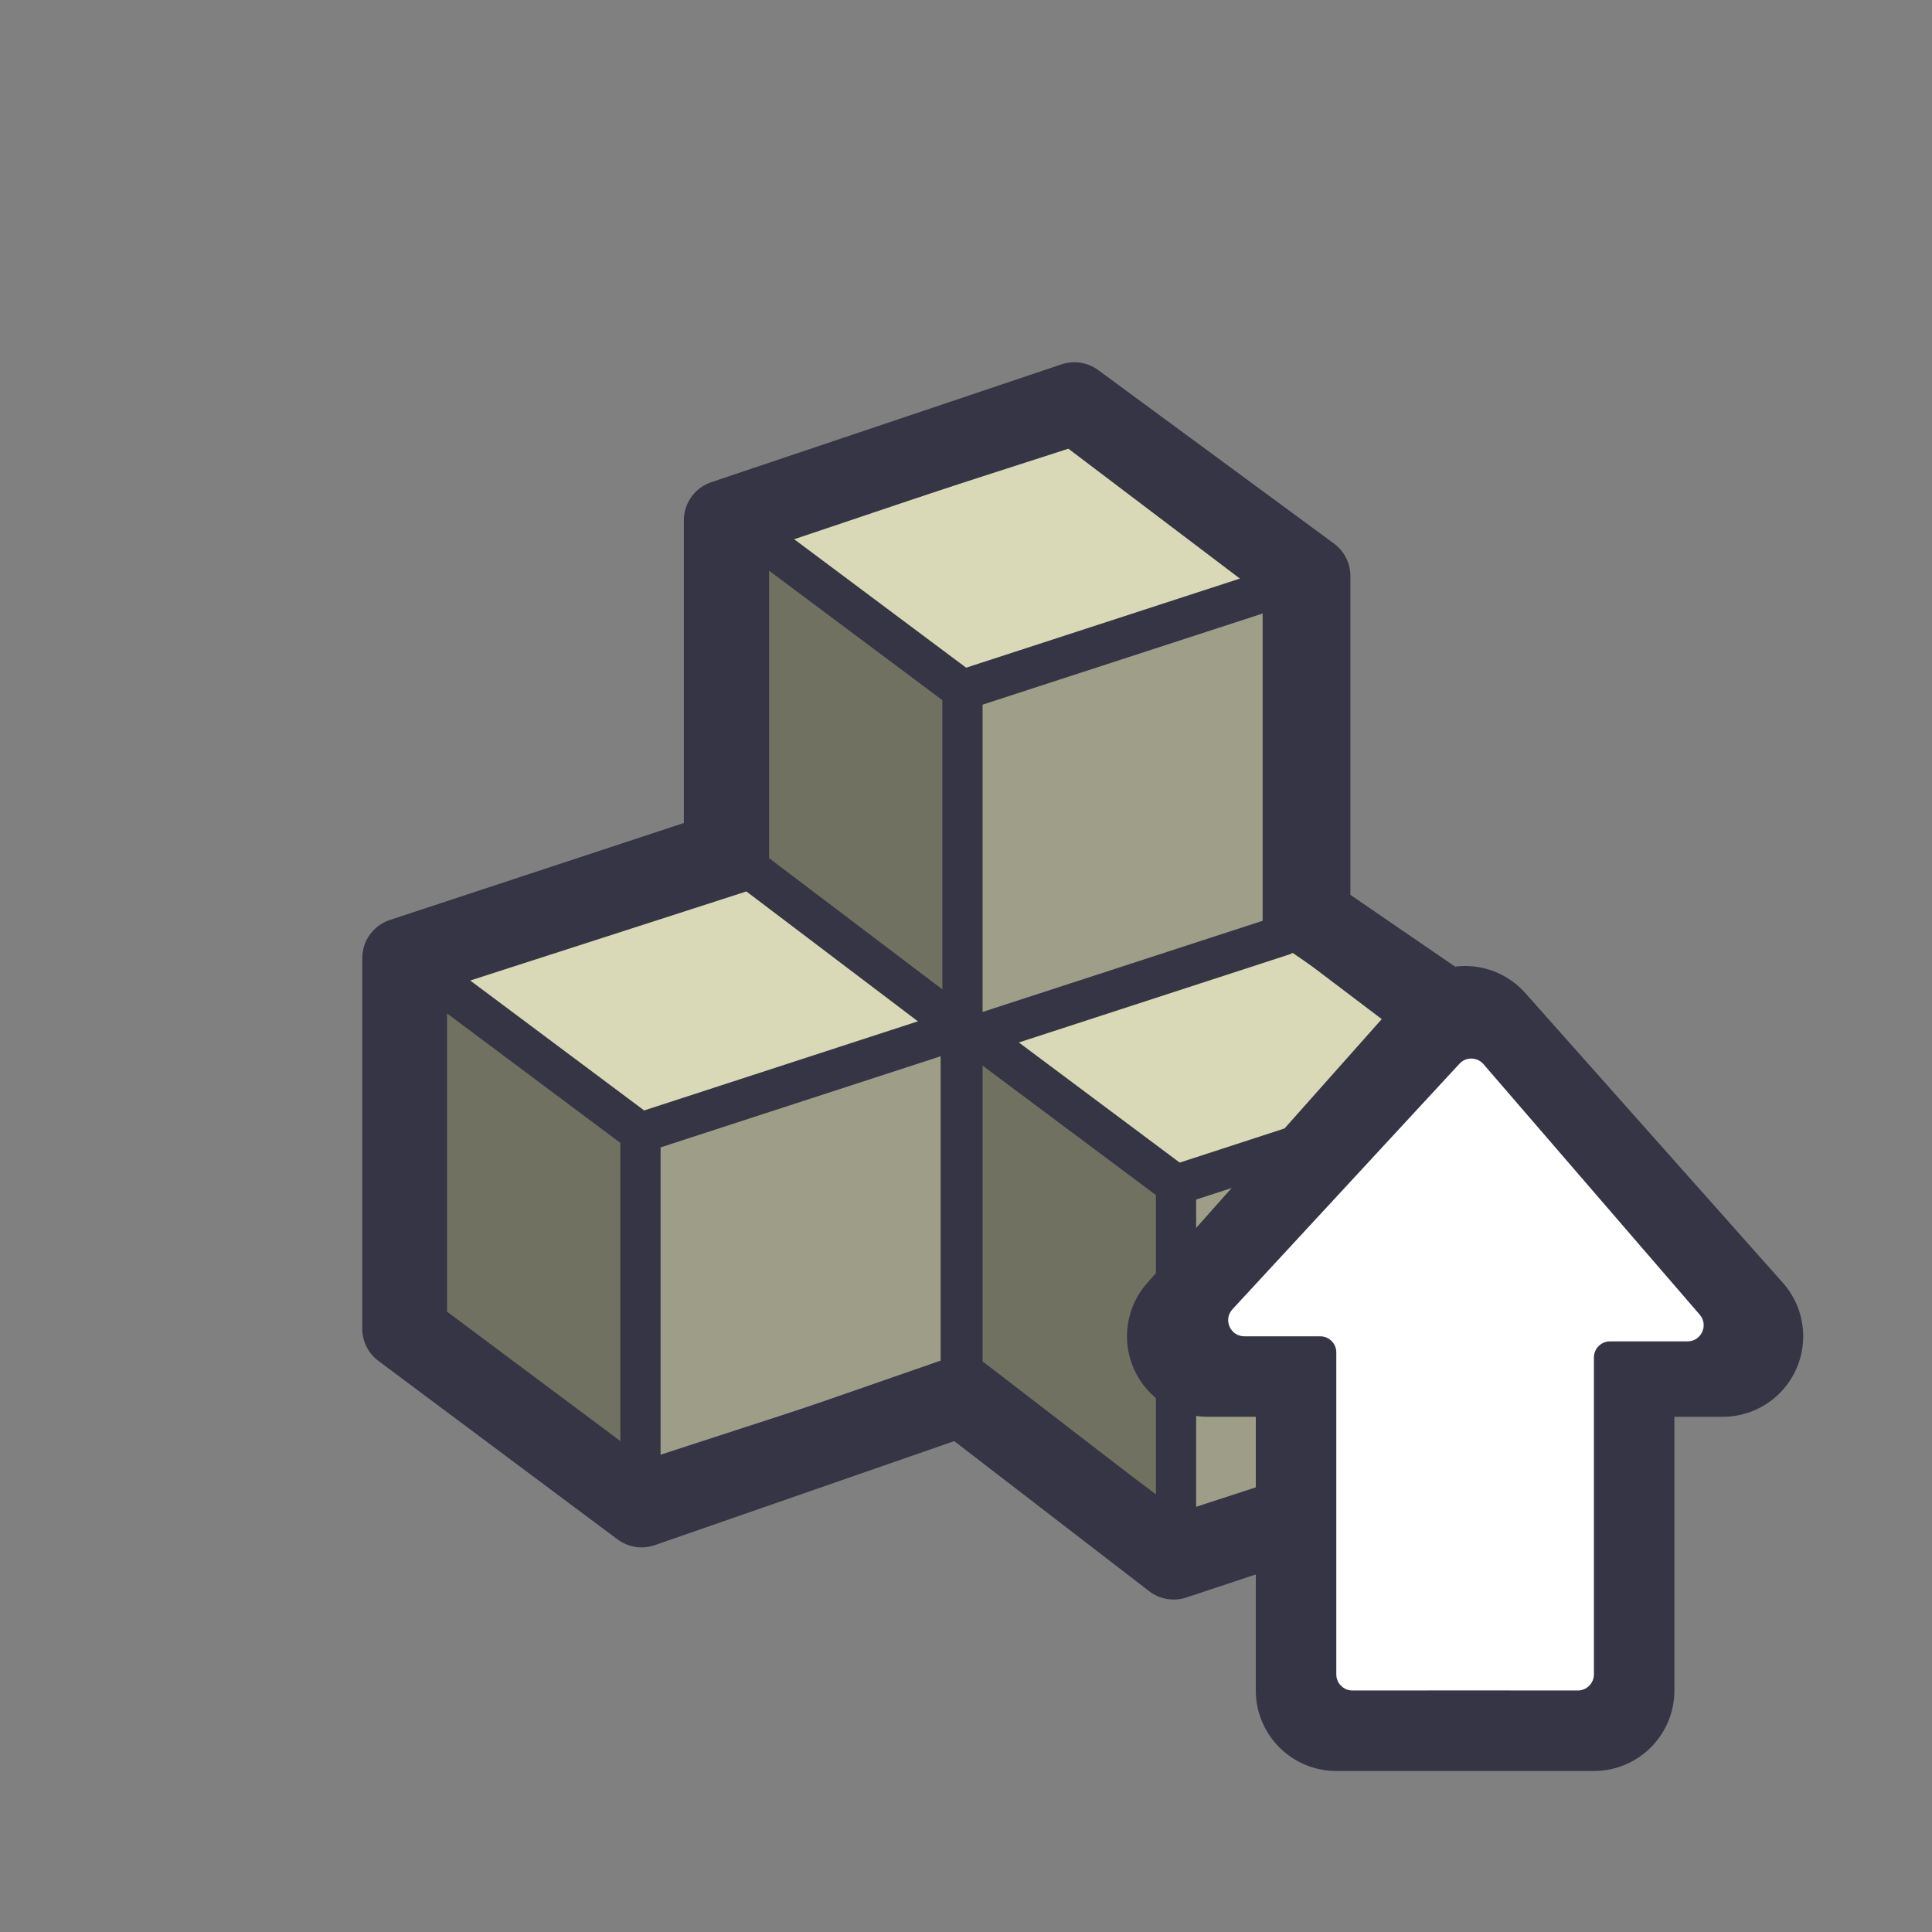
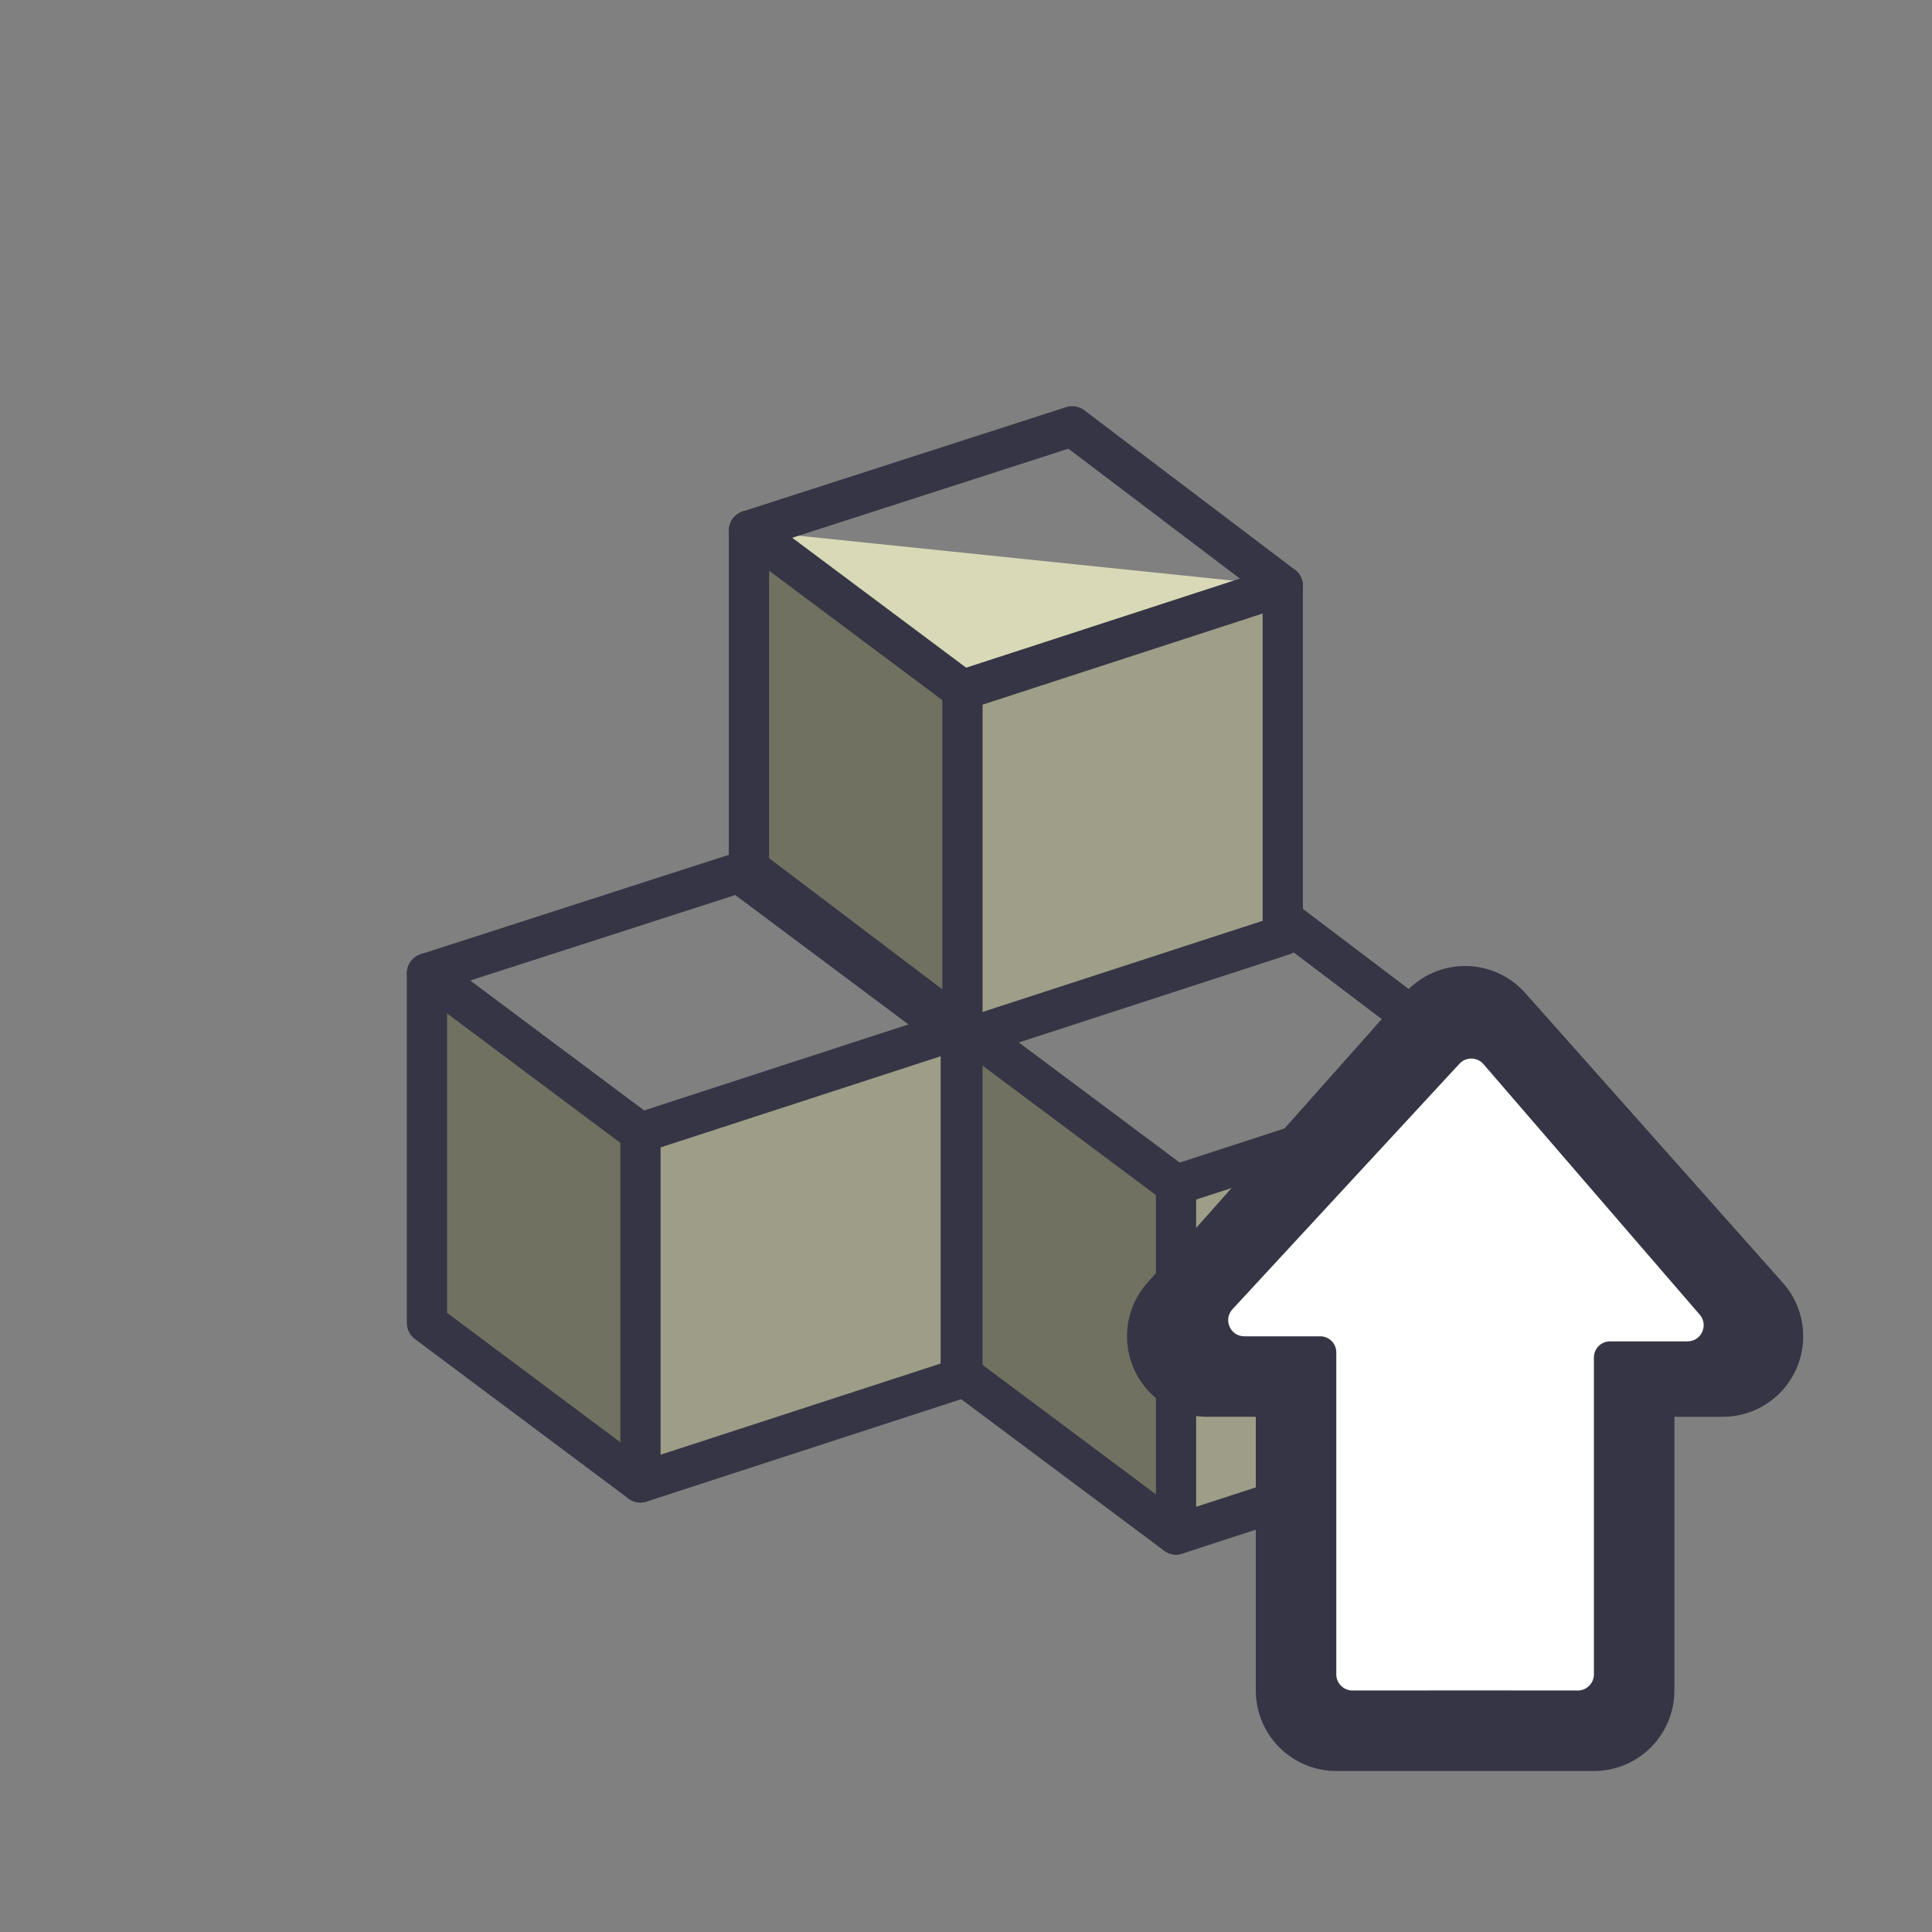
<svg xmlns="http://www.w3.org/2000/svg" width="24" height="24" viewBox="0 0 24 24" fill="none">
  <rect x="0" y="0" width="24" height="24" fill="#808080" stroke="none" />
  <path d="M18.588 13.424V17.767L14.609 19.062V14.72L18.588 13.424Z" fill="#9E9E88" />
-   <path d="M18.588 13.424L14.609 14.72L11.956 12.739L15.972 11.443L18.588 13.424Z" fill="#D9D9B7" />
  <path d="M14.609 14.72V19.062L11.956 17.081V12.739L14.609 14.72Z" fill="#717162" />
  <path d="M14.609 19.062L18.588 17.767V13.424L15.972 11.443L11.956 12.739V17.081L14.609 19.062Z" stroke="#363545" stroke-width="0.5" stroke-miterlimit="10" stroke-linejoin="round" />
  <path d="M14.609 19.062V14.72" stroke="#363545" stroke-width="0.5" stroke-miterlimit="10" stroke-linecap="round" stroke-linejoin="round" />
  <path d="M11.956 12.739L14.609 14.72" stroke="#363545" stroke-width="0.5" stroke-miterlimit="10" stroke-linecap="round" stroke-linejoin="round" />
  <path d="M14.609 14.72L18.588 13.424" stroke="#363545" stroke-width="0.5" stroke-miterlimit="10" stroke-linecap="round" stroke-linejoin="round" />
  <path d="M15.935 7.277V11.62L11.956 12.915V8.572L15.935 7.277Z" fill="#9F9E88" />
-   <path d="M15.935 7.277L11.956 8.572L9.304 6.591L13.319 5.296L15.935 7.277Z" fill="#D9D9B7" />
+   <path d="M15.935 7.277L11.956 8.572L9.304 6.591L15.935 7.277Z" fill="#D9D9B7" />
  <path d="M11.956 8.572V12.915L9.304 10.934V6.591L11.956 8.572Z" fill="#717162" />
  <path d="M11.956 12.915L15.935 11.62V7.277L13.319 5.296L9.304 6.591V10.934L11.956 12.915Z" stroke="#363545" stroke-width="0.5" stroke-miterlimit="10" stroke-linejoin="round" />
  <path d="M11.956 12.915V8.572" stroke="#363545" stroke-width="0.5" stroke-miterlimit="10" stroke-linecap="round" stroke-linejoin="round" />
  <path d="M9.304 6.591L11.956 8.572" stroke="#363545" stroke-width="0.5" stroke-miterlimit="10" stroke-linecap="round" stroke-linejoin="round" />
  <path d="M11.956 8.572L15.935 7.277" stroke="#363545" stroke-width="0.5" stroke-miterlimit="10" stroke-linecap="round" stroke-linejoin="round" />
  <path d="M11.935 12.777V17.12L7.956 18.415V14.072L11.935 12.777Z" fill="#9E9E88" />
-   <path d="M11.935 12.777L7.956 14.072L5.304 12.091L9.319 10.796L11.935 12.777Z" fill="#D9D9B7" />
  <path d="M7.956 14.072V18.415L5.304 16.434V12.091L7.956 14.072Z" fill="#717162" />
  <path d="M7.956 18.415L11.935 17.12V12.777L9.319 10.796L5.304 12.091V16.434L7.956 18.415Z" stroke="#363545" stroke-width="0.5" stroke-miterlimit="10" stroke-linejoin="round" />
  <path d="M7.956 18.415V14.072" stroke="#363545" stroke-width="0.5" stroke-miterlimit="10" stroke-linecap="round" stroke-linejoin="round" />
  <path d="M5.304 12.091L7.956 14.072" stroke="#363545" stroke-width="0.5" stroke-miterlimit="10" stroke-linecap="round" stroke-linejoin="round" />
  <path d="M7.956 14.072L11.935 12.777" stroke="#363545" stroke-width="0.5" stroke-miterlimit="10" stroke-linecap="round" stroke-linejoin="round" />
-   <path d="M16.275 7.155L13.346 5L8.995 6.464V10.585L5 11.903V16.505L7.97 18.722L11.945 17.341L14.58 19.37L18.931 17.927V13.2L16.275 11.38V7.155Z" stroke="#363545" stroke-linejoin="round" />
  <path fill-rule="evenodd" clip-rule="evenodd" d="M18.2 21H19.8V16.6H21.4L18.2 13L15 16.6H16.6V21H18.2Z" stroke="#363545" stroke-width="2" stroke-linecap="round" stroke-linejoin="round" />
  <path fill-rule="evenodd" clip-rule="evenodd" d="M18.282 20.999L19.6 21C19.71 21 19.8 20.91 19.8 20.8V16.863C19.8 16.753 19.89 16.663 20 16.663H20.963C21.134 16.663 21.227 16.462 21.115 16.332L18.428 13.219C18.35 13.129 18.211 13.126 18.13 13.214L15.31 16.264C15.192 16.392 15.283 16.6 15.457 16.6H16.4C16.511 16.6 16.6 16.689 16.6 16.8V20.8C16.6 20.91 16.69 21 16.8 21L18.282 20.999Z" fill="white" />
</svg>